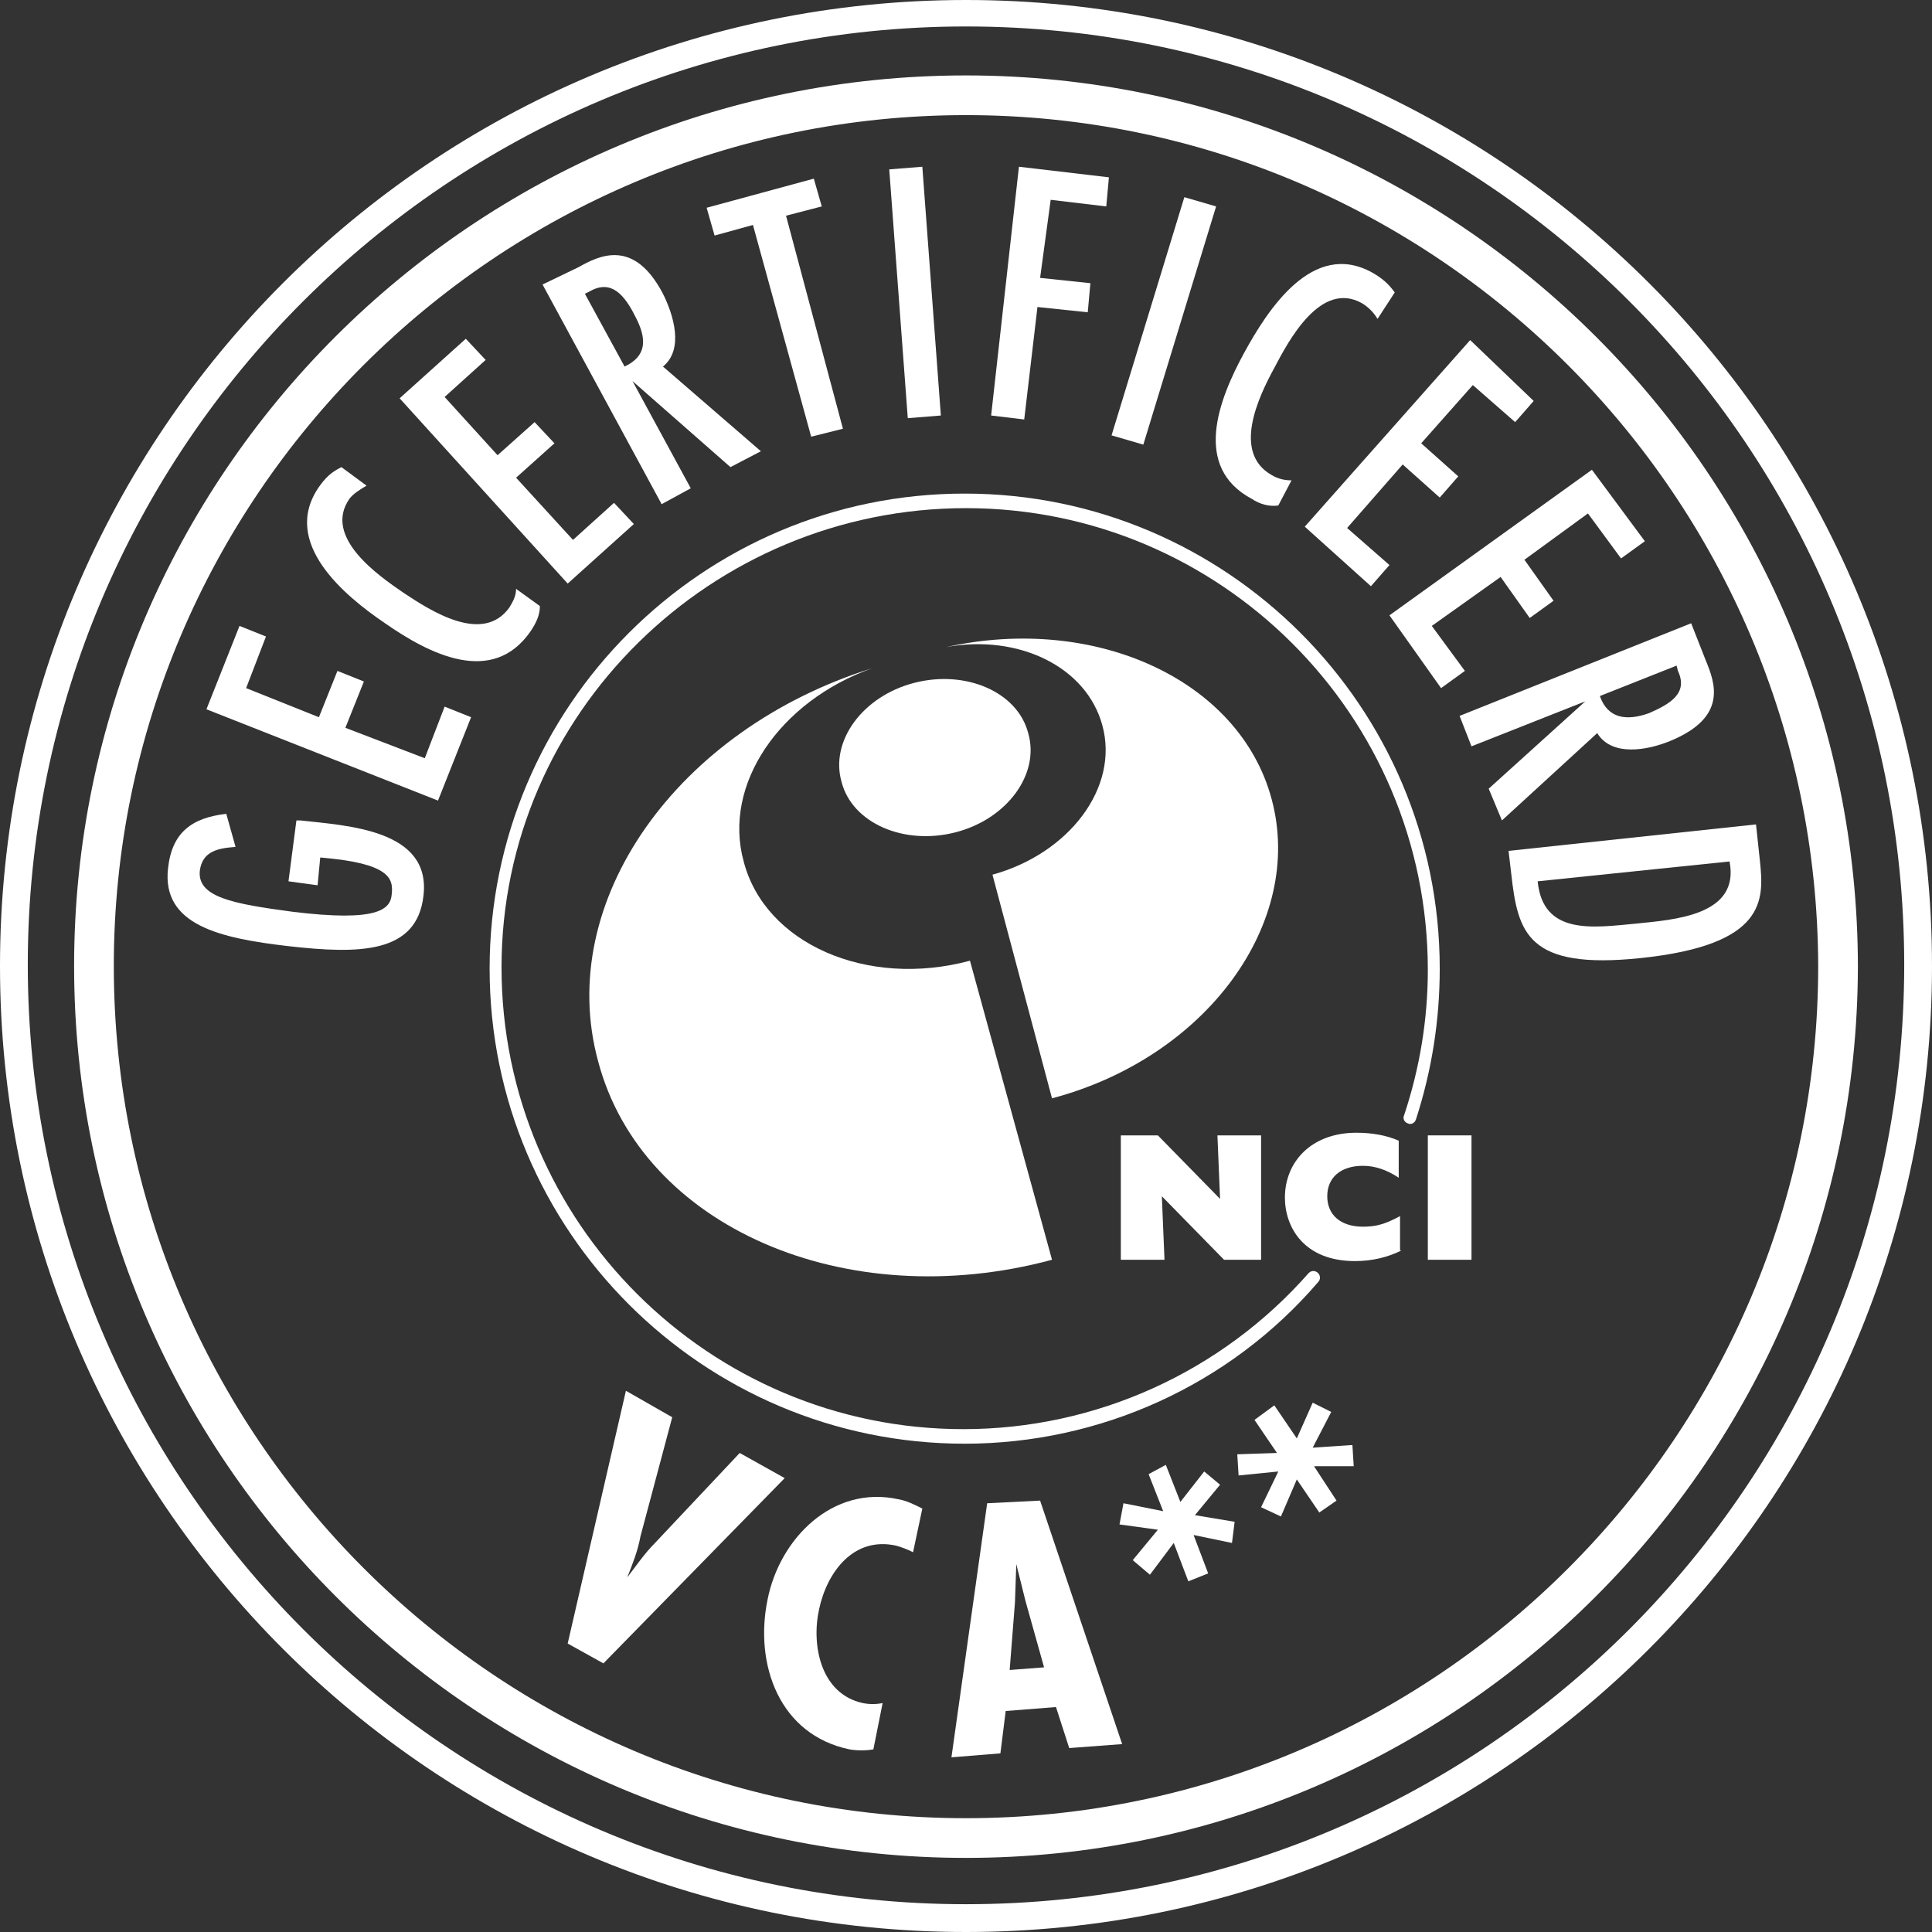
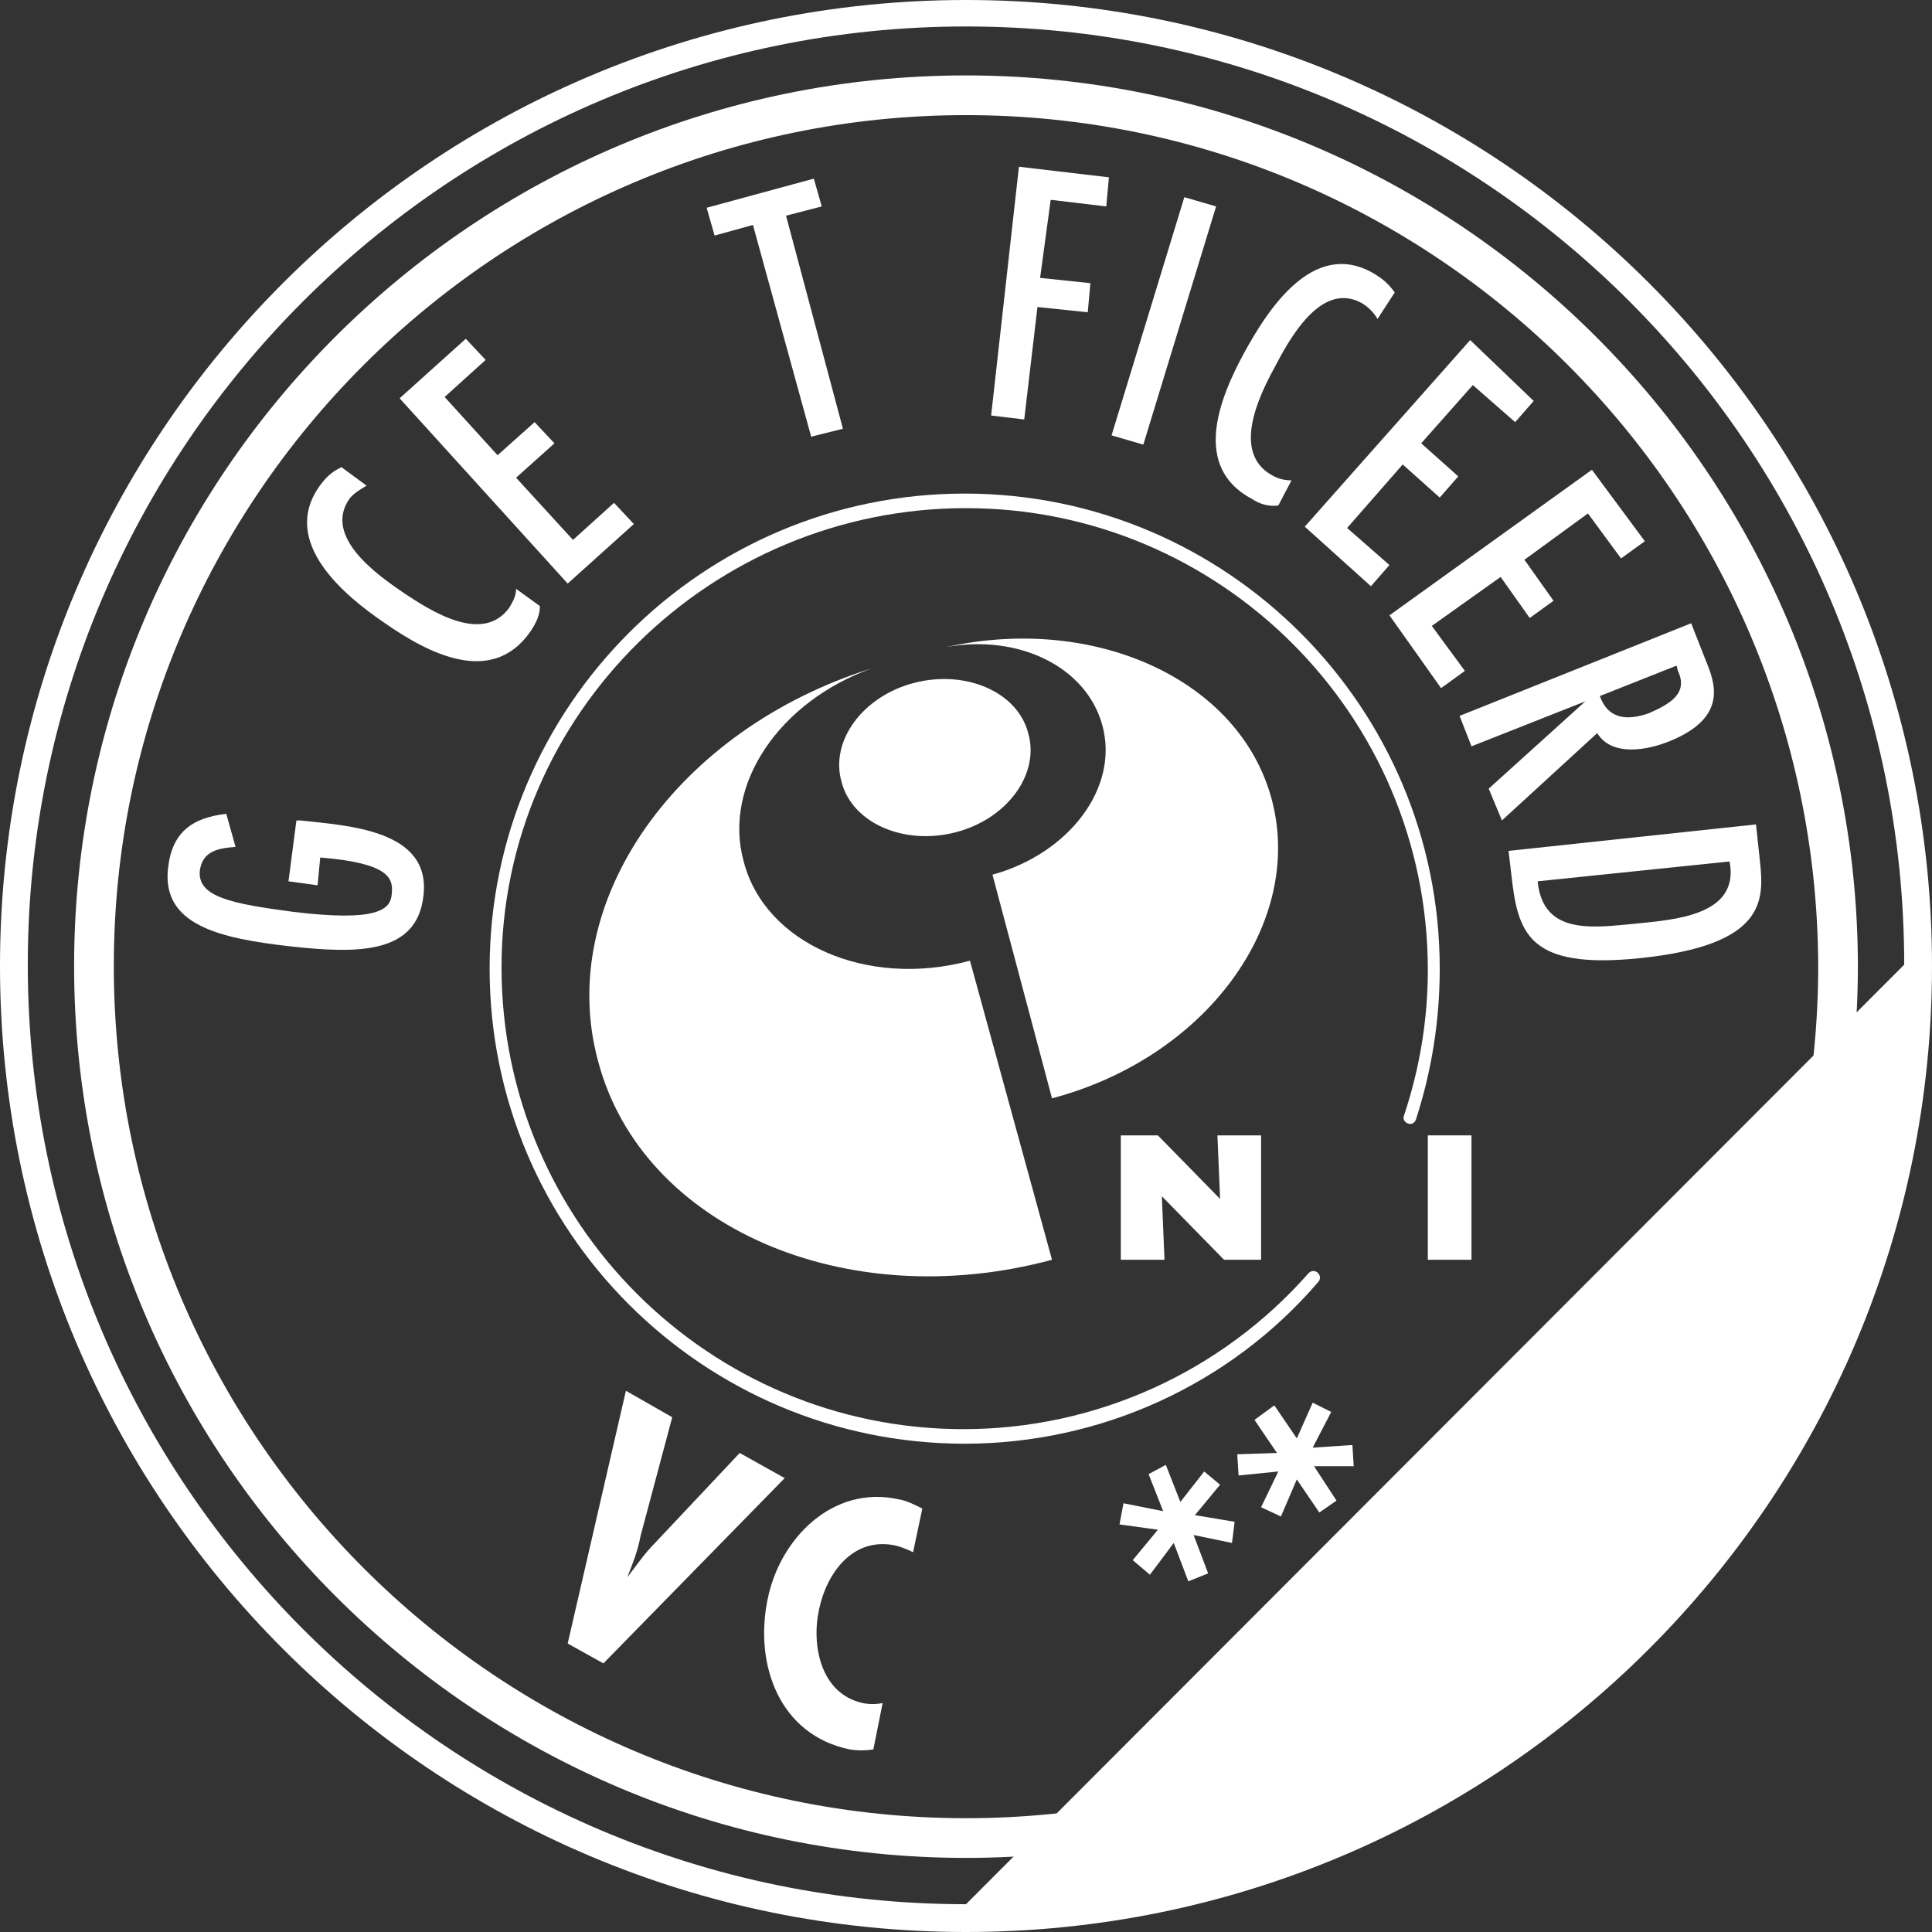
<svg xmlns="http://www.w3.org/2000/svg" version="1.1" id="Laag_1" x="0px" y="0px" viewBox="0 0 146 146" style="enable-background:new 0 0 146 146;" xml:space="preserve">
  <rect x="0" y="0" width="146" height="146" fill="#333333" stroke="none" />
  <style type="text/css">
	.st0{fill:#FFFFFF;}
	.st1{fill-rule:evenodd;clip-rule:evenodd;fill:#FFFFFF;}
</style>
  <g>
    <path class="st0" d="M22.4,62l0.3,0c3.6,0.4,9.9,0.7,9.3,5.7c-0.5,4.4-4.9,4.4-10.2,3.8c-5.2-0.6-9.6-1.6-9.1-5.9   c0.3-2.7,1.8-3.8,4.4-4.1l0.7,2.5c-1.3,0.1-2.5,0.3-2.7,1.8c-0.2,2,2.5,2.5,7,3.1c6.5,0.8,7.4-0.2,7.5-1.3c0.1-1,0.1-2.2-4.4-2.7   l-1-0.1L24,66.9l-2.2-0.3L22.4,62z" />
  </g>
  <g>
-     <path class="st0" d="M18.1,47.3l2,0.8L18.6,52l5.5,2.2l1.4-3.5l2,0.8L26.1,55l6,2.3l1.5-3.9l2,0.8l-2.5,6.3l-17.5-6.9L18.1,47.3z" />
-   </g>
+     </g>
  <g>
    <path class="st0" d="M27.7,36.7c-0.5,0.3-1,0.6-1.3,1c-2,2.9,2.2,5.8,4.1,7.1c2.1,1.4,6,3.9,8,1.1c0.3-0.5,0.5-0.9,0.5-1.4l1.8,1.3   c0,0.7-0.3,1.3-0.7,1.9c-2.9,4.2-7.7,1.7-11-0.6c-3.1-2.1-7.9-6.1-5-10.3c0.5-0.7,0.9-1.1,1.7-1.5L27.7,36.7z" />
  </g>
  <g>
    <path class="st0" d="M35.2,25.6l1.5,1.6l-3.1,2.8l4,4.4l2.8-2.5l1.5,1.6L39,36.1l4.3,4.7l3.1-2.8l1.5,1.6l-5,4.5l-12.7-14   L35.2,25.6z" />
  </g>
  <g>
-     <path class="st0" d="M47.2,27.7l-3-5.5l0.4-0.2c1.6-0.9,2.6,0.3,3.4,1.9C48.9,25.6,48.9,26.9,47.2,27.7z M50,38.1l2.2-1.2l-4.4-8.1   l0,0l7.4,6.5l2.3-1.2l-7.4-6.4c1.6-1.3,0.8-3.9,0-5.5c-2.2-4.2-4.8-2.9-6.4-2L41,21.5L50,38.1z" />
-   </g>
+     </g>
  <g>
    <path class="st0" d="M61.5,13.5l0.6,2.1l-2.7,0.7l4.3,16.1l-2.4,0.6L56.9,17l-2.9,0.8l-0.6-2.1L61.5,13.5z" />
  </g>
  <g>
-     <path class="st0" d="M71.1,31.4l-2.5,0.2l-1.4-18.8l2.5-0.2L71.1,31.4z" />
-   </g>
+     </g>
  <g>
    <path class="st0" d="M83.8,13.4l-0.2,2.2l-4.2-0.5L78.6,21l3.8,0.4l-0.2,2.2l-3.8-0.4l-1,8.5l-2.5-0.3L77,12.6L83.8,13.4z" />
  </g>
  <g>
    <path class="st0" d="M86.4,33.6l-2.4-0.7l5.5-18l2.4,0.7L86.4,33.6z" />
  </g>
  <g>
    <path class="st0" d="M104.1,24.1c-0.3-0.5-0.7-0.9-1.2-1.2c-3.1-1.7-5.5,2.8-6.6,4.9c-1.2,2.2-3.2,6.4-0.2,8.1   c0.5,0.3,1,0.4,1.5,0.4l-1,1.9c-0.7,0.1-1.4-0.1-2-0.5c-4.5-2.4-2.5-7.5-0.6-11c1.8-3.3,5.2-8.6,9.7-6.1c0.7,0.4,1.2,0.8,1.7,1.5   L104.1,24.1z" />
  </g>
  <g>
    <path class="st0" d="M115.9,30.3l-1.4,1.6l-3.2-2.8l-3.9,4.4l2.8,2.5l-1.4,1.6l-2.8-2.5l-4.2,4.8l3.2,2.8l-1.4,1.6l-5-4.5   l12.5-14.1L115.9,30.3z" />
  </g>
  <g>
    <path class="st0" d="M124.3,40.9l-1.8,1.3l-2.5-3.4l-4.8,3.5l2.2,3.1l-1.8,1.3l-2.2-3.1l-5.2,3.7l2.5,3.4l-1.8,1.3l-3.9-5.5   l15.3-11L124.3,40.9z" />
  </g>
  <g>
    <path class="st0" d="M120.9,52.6l5.8-2.3l0.1,0.4c0.8,1.7-0.6,2.5-2.2,3.2C122.9,54.5,121.5,54.3,120.9,52.6z M110.3,54.1l0.9,2.3   l8.6-3.4l0,0l-7.3,6.6l1,2.4l7.2-6.6c1.1,1.8,3.8,1.3,5.5,0.6c4.4-1.8,3.4-4.4,2.7-6.1l-1.1-2.8L110.3,54.1z" />
  </g>
  <g>
    <path class="st0" d="M123.6,69.8c-3.2,0.3-7,0.9-7.4-3.2l14.5-1.5C131.5,69.2,126.5,69.5,123.6,69.8z M132.7,62.3l-18.7,2l0.2,1.7   c0.5,4.5,1.2,7.3,9.8,6.4c9.5-1,9.3-4.4,9-7.3L132.7,62.3z" />
  </g>
  <g>
    <path class="st0" d="M50.8,107.1l-2.4,9c-0.2,1.1-0.6,2.1-1,3.1l0,0c0.7-0.9,1.3-1.8,2.1-2.6l6.4-6.8l3.4,1.9l-13.7,14l-2.7-1.5   l4.4-19.1L50.8,107.1z" />
  </g>
  <g>
    <path class="st0" d="M69,117.3c-0.4-0.2-0.9-0.4-1.3-0.5c-3.2-0.7-5.2,2-5.8,4.8c-0.6,2.7,0.1,6.4,3.3,7.1c0.5,0.1,1,0.1,1.5,0   l-0.7,3.5c-0.6,0.1-1.2,0.1-1.8,0c-5.3-1.1-7.2-6.4-6.2-11.3c0.9-4.6,4.9-8.7,9.9-7.6c0.6,0.1,1.2,0.4,1.8,0.7L69,117.3z" />
  </g>
  <g>
-     <path class="st0" d="M78.9,126l-2.6,0.2l0.4-5.1l0.1-2.9l0,0l0.7,2.8L78.9,126z M74.6,113.6l-2.7,19.2l3.7-0.3l0.4-3.2l3.8-0.3   l1,3.1l4-0.3l-6.2-18.4L74.6,113.6z" />
-   </g>
+     </g>
  <g>
    <path class="st0" d="M88.1,110.7l1.1,2.8l1.8-2.3l1.2,1l-1.9,2.3l3,0.5l-0.2,1.6l-2.9-0.6l1.1,2.9l-1.5,0.6l-1.1-2.9l-1.8,2.4   l-1.3-1.1l1.9-2.3l-2.9-0.4l0.3-1.6l3,0.6l-1.1-2.8L88.1,110.7z" />
  </g>
  <g>
    <path class="st0" d="M96.3,106.2l1.7,2.5l1.2-2.7l1.4,0.7l-1.4,2.7l3-0.2l0.1,1.6l-3,0l1.7,2.6l-1.3,0.9l-1.7-2.5l-1.2,2.8   l-1.5-0.7l1.3-2.7l-3,0.3l-0.1-1.6l3-0.1l-1.7-2.5L96.3,106.2z" />
  </g>
  <g>
    <path class="st0" d="M73,140.4c-37.1,0-67.4-30.2-67.4-67.4C5.6,35.9,35.8,5.7,73,5.7c37.1,0,67.4,30.2,67.4,67.4   C140.3,110.2,110.1,140.4,73,140.4z M73,8.7C37.5,8.7,8.6,37.6,8.6,73c0,35.5,28.9,64.4,64.4,64.4c35.5,0,64.4-28.9,64.4-64.4   C137.3,37.6,108.5,8.7,73,8.7z" />
  </g>
  <g>
    <g>
-       <path class="st1" d="M73,0C32.7,0,0,32.7,0,73c0,40.3,32.7,73,73,73c40.3,0,73-32.7,73-73C146,32.7,113.3,0,73,0z M73,143.9    c-39.1,0-70.9-31.8-70.9-71C2.1,33.8,33.9,2,73,2c39.2,0,70.9,31.8,70.9,70.9C143.9,112.1,112.2,143.9,73,143.9z" />
+       <path class="st1" d="M73,0C32.7,0,0,32.7,0,73c0,40.3,32.7,73,73,73c40.3,0,73-32.7,73-73C146,32.7,113.3,0,73,0z M73,143.9    c-39.1,0-70.9-31.8-70.9-71C2.1,33.8,33.9,2,73,2c39.2,0,70.9,31.8,70.9,70.9z" />
    </g>
  </g>
  <g>
    <g>
      <path class="st0" d="M72.9,109.1c-19.8,0-35.9-16.1-35.9-35.9c0-19.8,16.1-35.9,35.9-35.9s35.9,16.1,35.9,35.9    c0,3.9-0.6,7.7-1.8,11.4c-0.1,0.3-0.4,0.4-0.6,0.3c-0.3-0.1-0.4-0.4-0.3-0.6c1.2-3.6,1.8-7.3,1.8-11c0-19.3-15.7-34.9-34.9-34.9    S37.9,53.9,37.9,73.1c0,19.3,15.7,34.9,34.9,34.9c10,0,19.5-4.3,26.1-11.8c0.2-0.2,0.5-0.2,0.7,0s0.2,0.5,0,0.7    C92.9,104.7,83.1,109.1,72.9,109.1z" />
    </g>
  </g>
  <g>
    <g>
      <path class="st0" d="M84.7,85.8h2.8l4.7,4.8l-0.2-4.8h3.3v9.4h-2.8l-4.7-4.8l0.2,4.8h-3.3V85.8z" />
    </g>
    <g>
-       <path class="st0" d="M105.9,94.5c-1,0.5-2.2,0.8-3.5,0.8c-3.9,0-5.3-2.6-5.3-4.8c0-2.7,2-4.9,5.4-4.9c1.2,0,2.3,0.2,3.2,0.6V89    c-0.9-0.6-1.8-0.9-2.7-0.9c-1.7,0-2.7,0.9-2.7,2.3c0,1.4,1,2.3,2.7,2.3c1,0,1.7-0.2,2.8-0.8V94.5z" />
-     </g>
+       </g>
    <g>
      <path class="st0" d="M107.9,85.8h3.3v9.4h-3.3V85.8z" />
    </g>
  </g>
  <g>
    <g>
      <path class="st0" d="M73.3,72.6c-7.8,2.1-15.5-1.3-17.1-7.5c-1.6-5.8,2.7-12.1,9.7-14.6c-14.7,4.6-24,17.6-20.7,29.7    c3.3,12.5,18.7,19.2,34.3,15L73.3,72.6z" />
    </g>
    <g>
      <path class="st0" d="M71.5,48.9c5.5-1,10.6,1.5,11.8,5.9c1.3,4.7-2.5,9.7-8.3,11.3l4.5,16.9c11.7-3.1,19.1-13.3,16.6-22.6    C93.7,51.4,82.8,46.4,71.5,48.9z" />
    </g>
    <g>
      <path class="st0" d="M72.2,62.9c3.9-1,6.4-4.4,5.5-7.5c-0.8-3.1-4.7-4.8-8.6-3.8c-3.9,1-6.4,4.4-5.5,7.5    C64.4,62.2,68.3,63.9,72.2,62.9z" />
    </g>
  </g>
</svg>